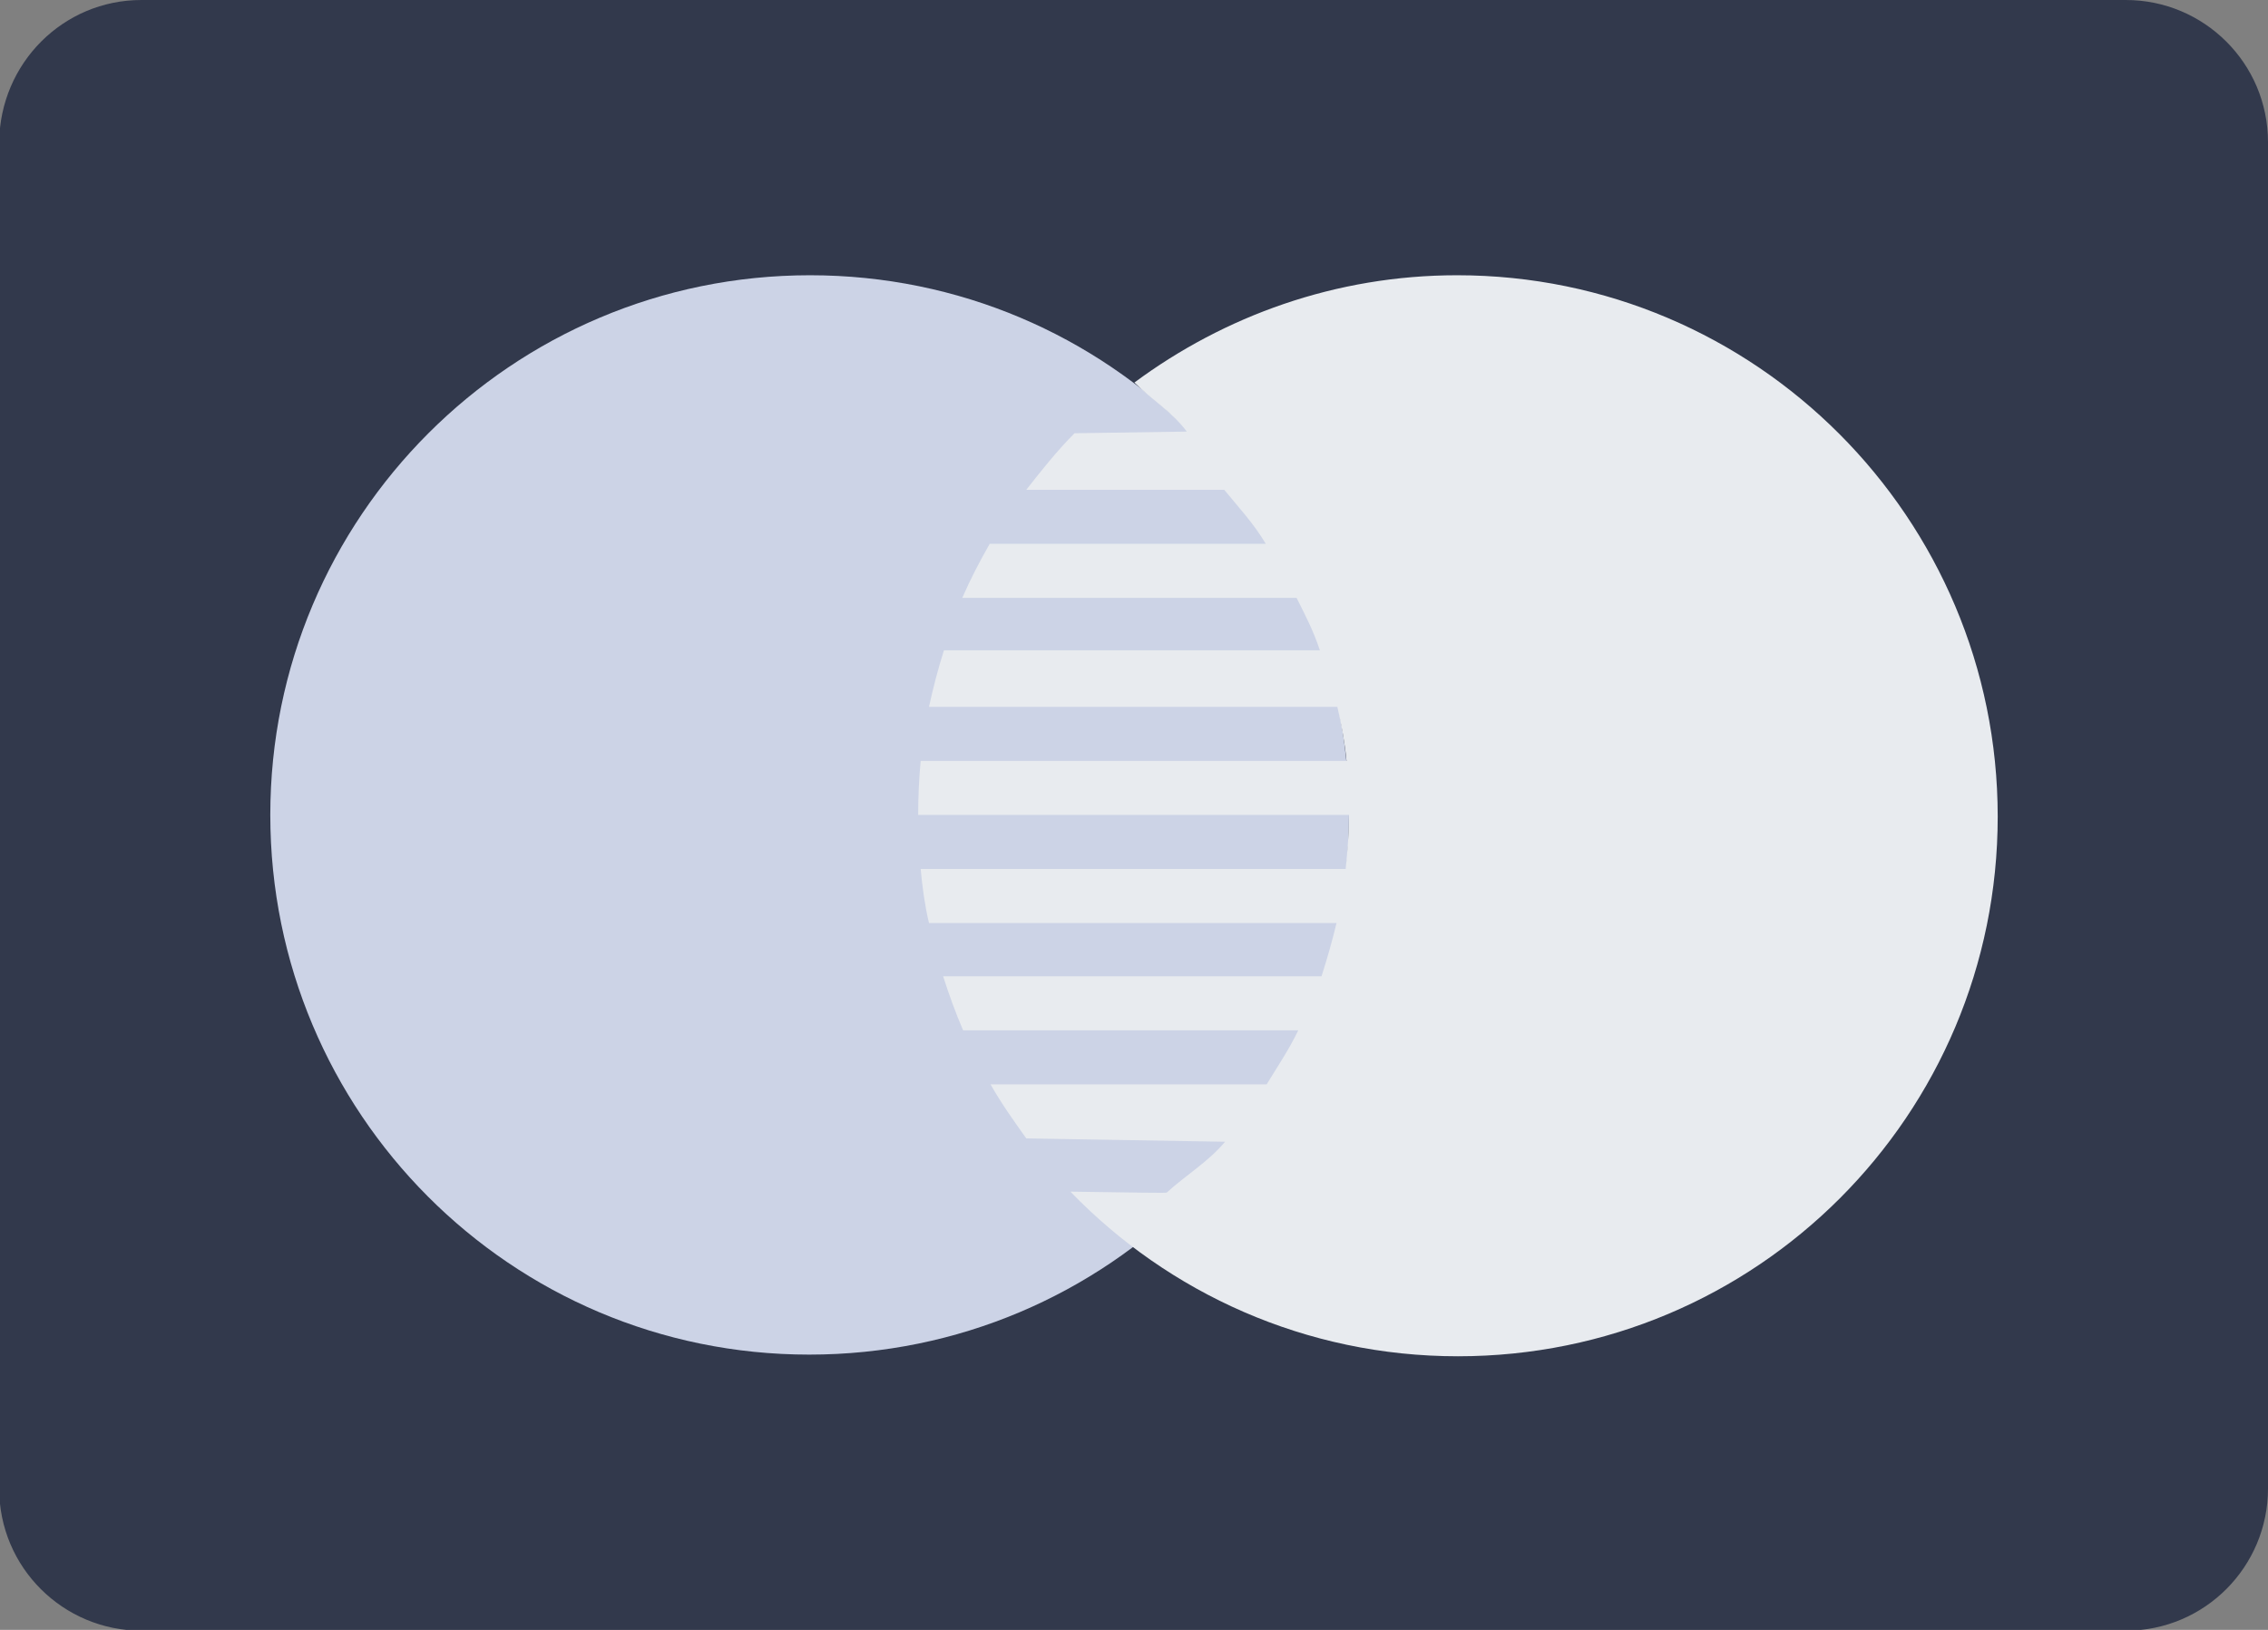
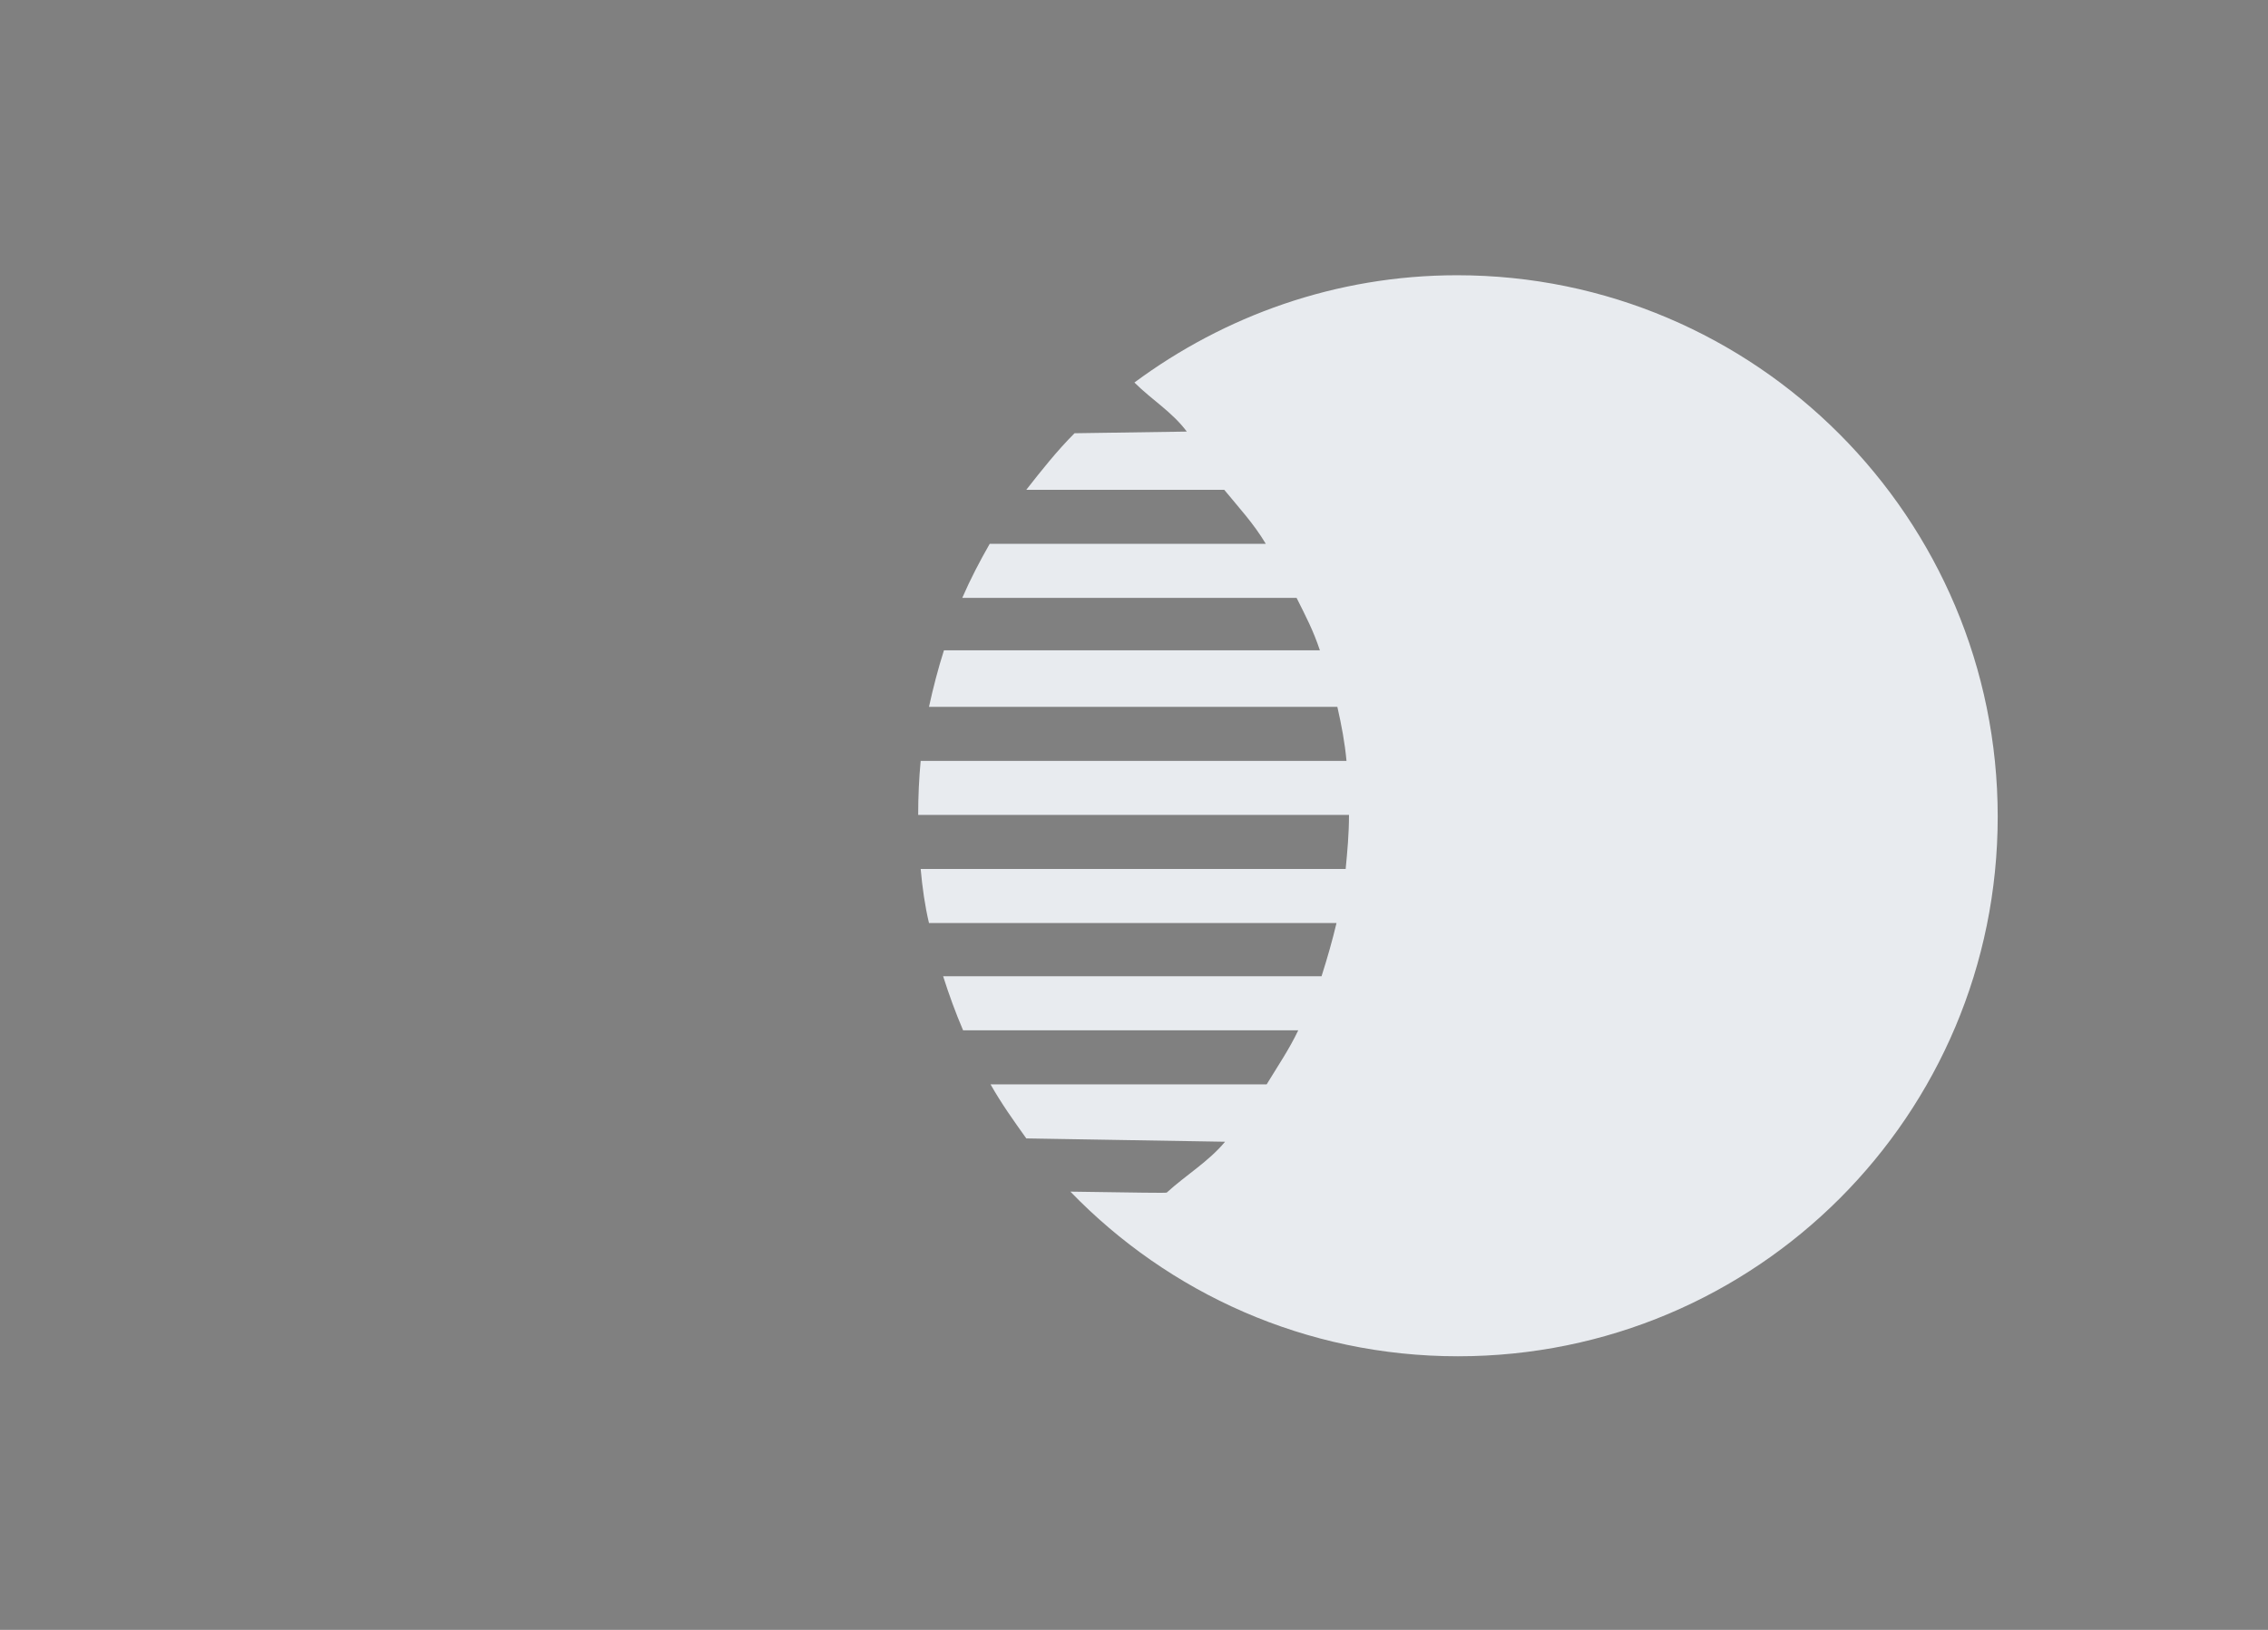
<svg xmlns="http://www.w3.org/2000/svg" version="1.1" id="Livello_1" x="0px" y="0px" viewBox="134.5 72 272.7 196" enable-background="new 134.5 72 272.7 196" xml:space="preserve">
  <rect x="134.5" y="72" width="272.7" height="196" fill="#808080" stroke="none" />
-   <path fill="#32394C" d="M151.5,72h238.6c9.4,0,17.1,7.6,17.1,17.1V251c0,9.4-7.6,17.1-17.1,17.1H151.5c-9.4,0-17.1-7.6-17.1-17.1  V89.1C134.5,79.6,142.1,72,151.5,72z" />
-   <path fill="#CCD3E6" d="M296.7,170c0,35.9-29,64.9-64.9,64.9S167,205.8,167,170s29-64.9,64.9-64.9S296.7,134.1,296.7,170z" />
  <path fill="#E8EBEF" d="M309.7,105.1c-14.6,0-28,4.9-38.8,12.9h0c2.1,2.1,4.5,3.5,6.3,5.9l-13.5,0.2c-2.1,2.1-4,4.5-5.8,6.8h23.8  c1.8,2.2,3.5,4,5,6.5h-33.2c-1.2,2.1-2.3,4.2-3.3,6.5h40.2c1.1,2.2,2,3.9,2.8,6.3H248c-0.7,2.2-1.3,4.5-1.8,6.8h49.1  c0.5,2.2,0.9,4.3,1.1,6.5h-51.2c-0.2,2.1-0.3,4.3-0.3,6.5h51.8c0,2.3-0.2,4.4-0.4,6.5h-51.1c0.2,2.2,0.5,4.4,1,6.5h49  c-0.5,2.1-1.1,4.2-1.8,6.4h-45.5c0.7,2.2,1.5,4.4,2.4,6.5h40.3c-1.1,2.3-2.4,4.2-3.8,6.5h-33.2c1.3,2.3,2.8,4.4,4.3,6.5l23.9,0.4  c-2,2.4-4.7,4-7,6.1c0.1,0.1-3.8,0-11.6-0.1c11.8,12.2,28.3,19.8,46.6,19.8c35.9,0,64.9-29,64.9-64.9S345.6,105.1,309.7,105.1  L309.7,105.1z" />
</svg>